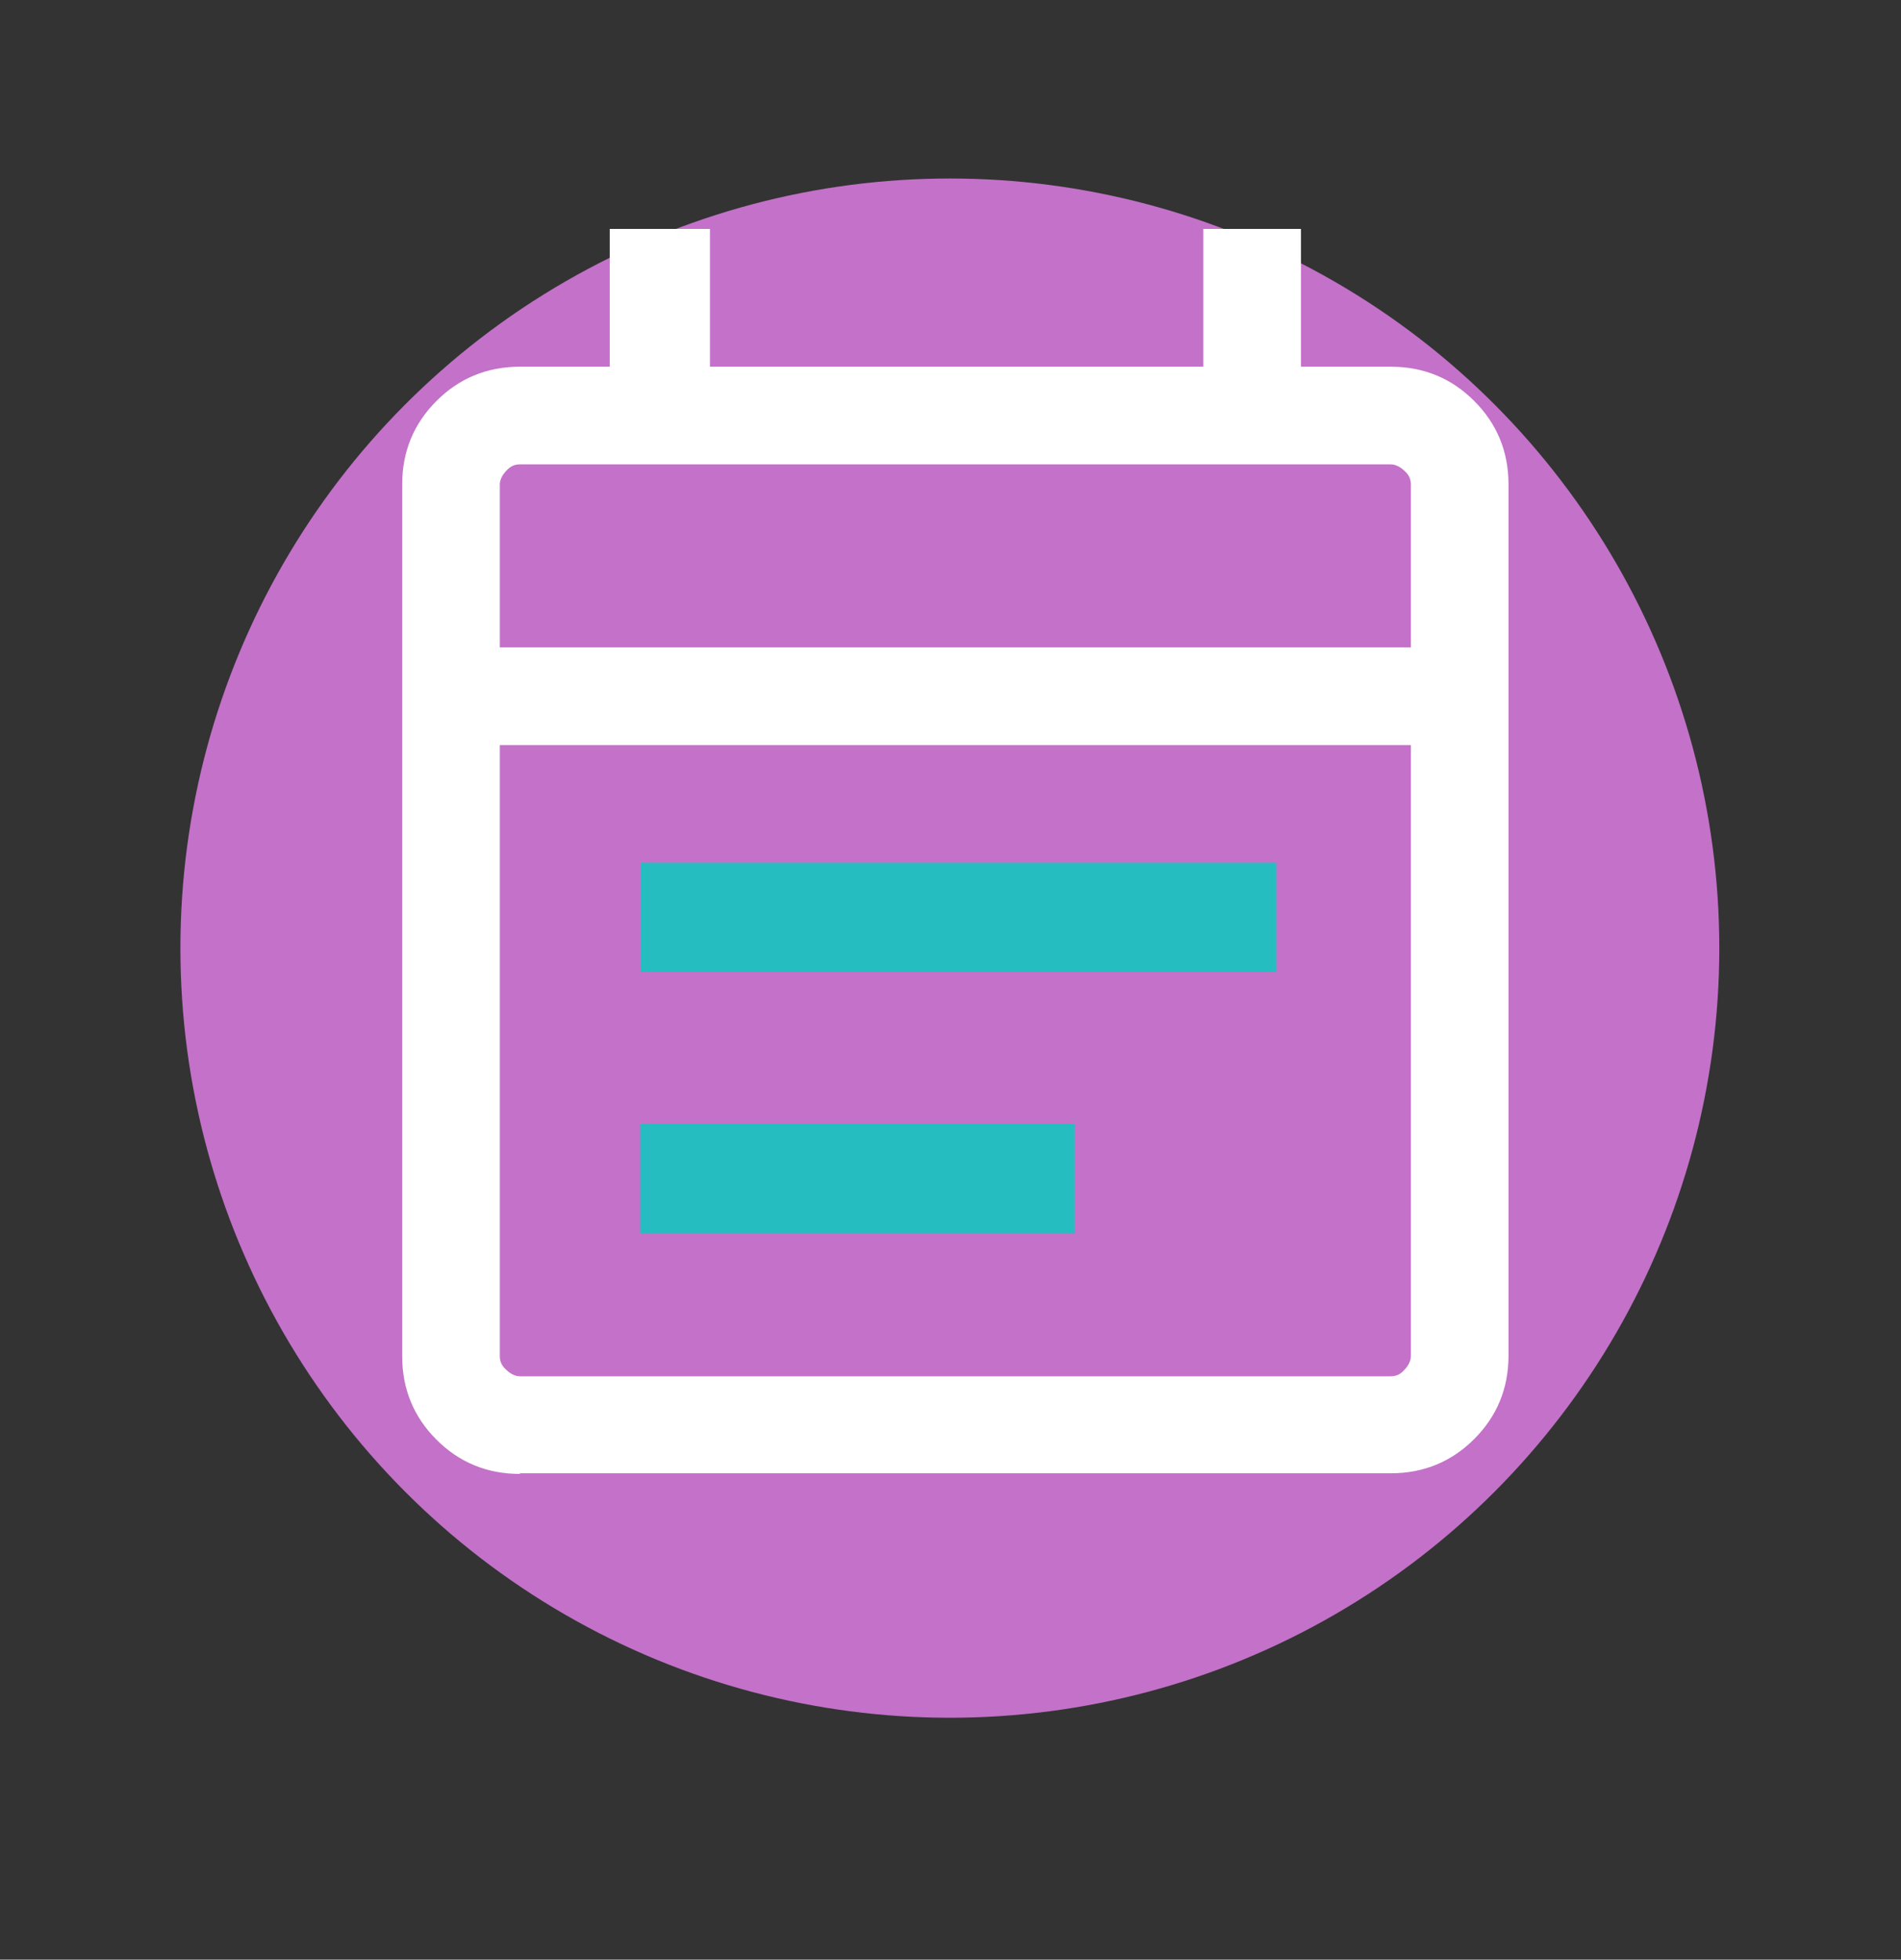
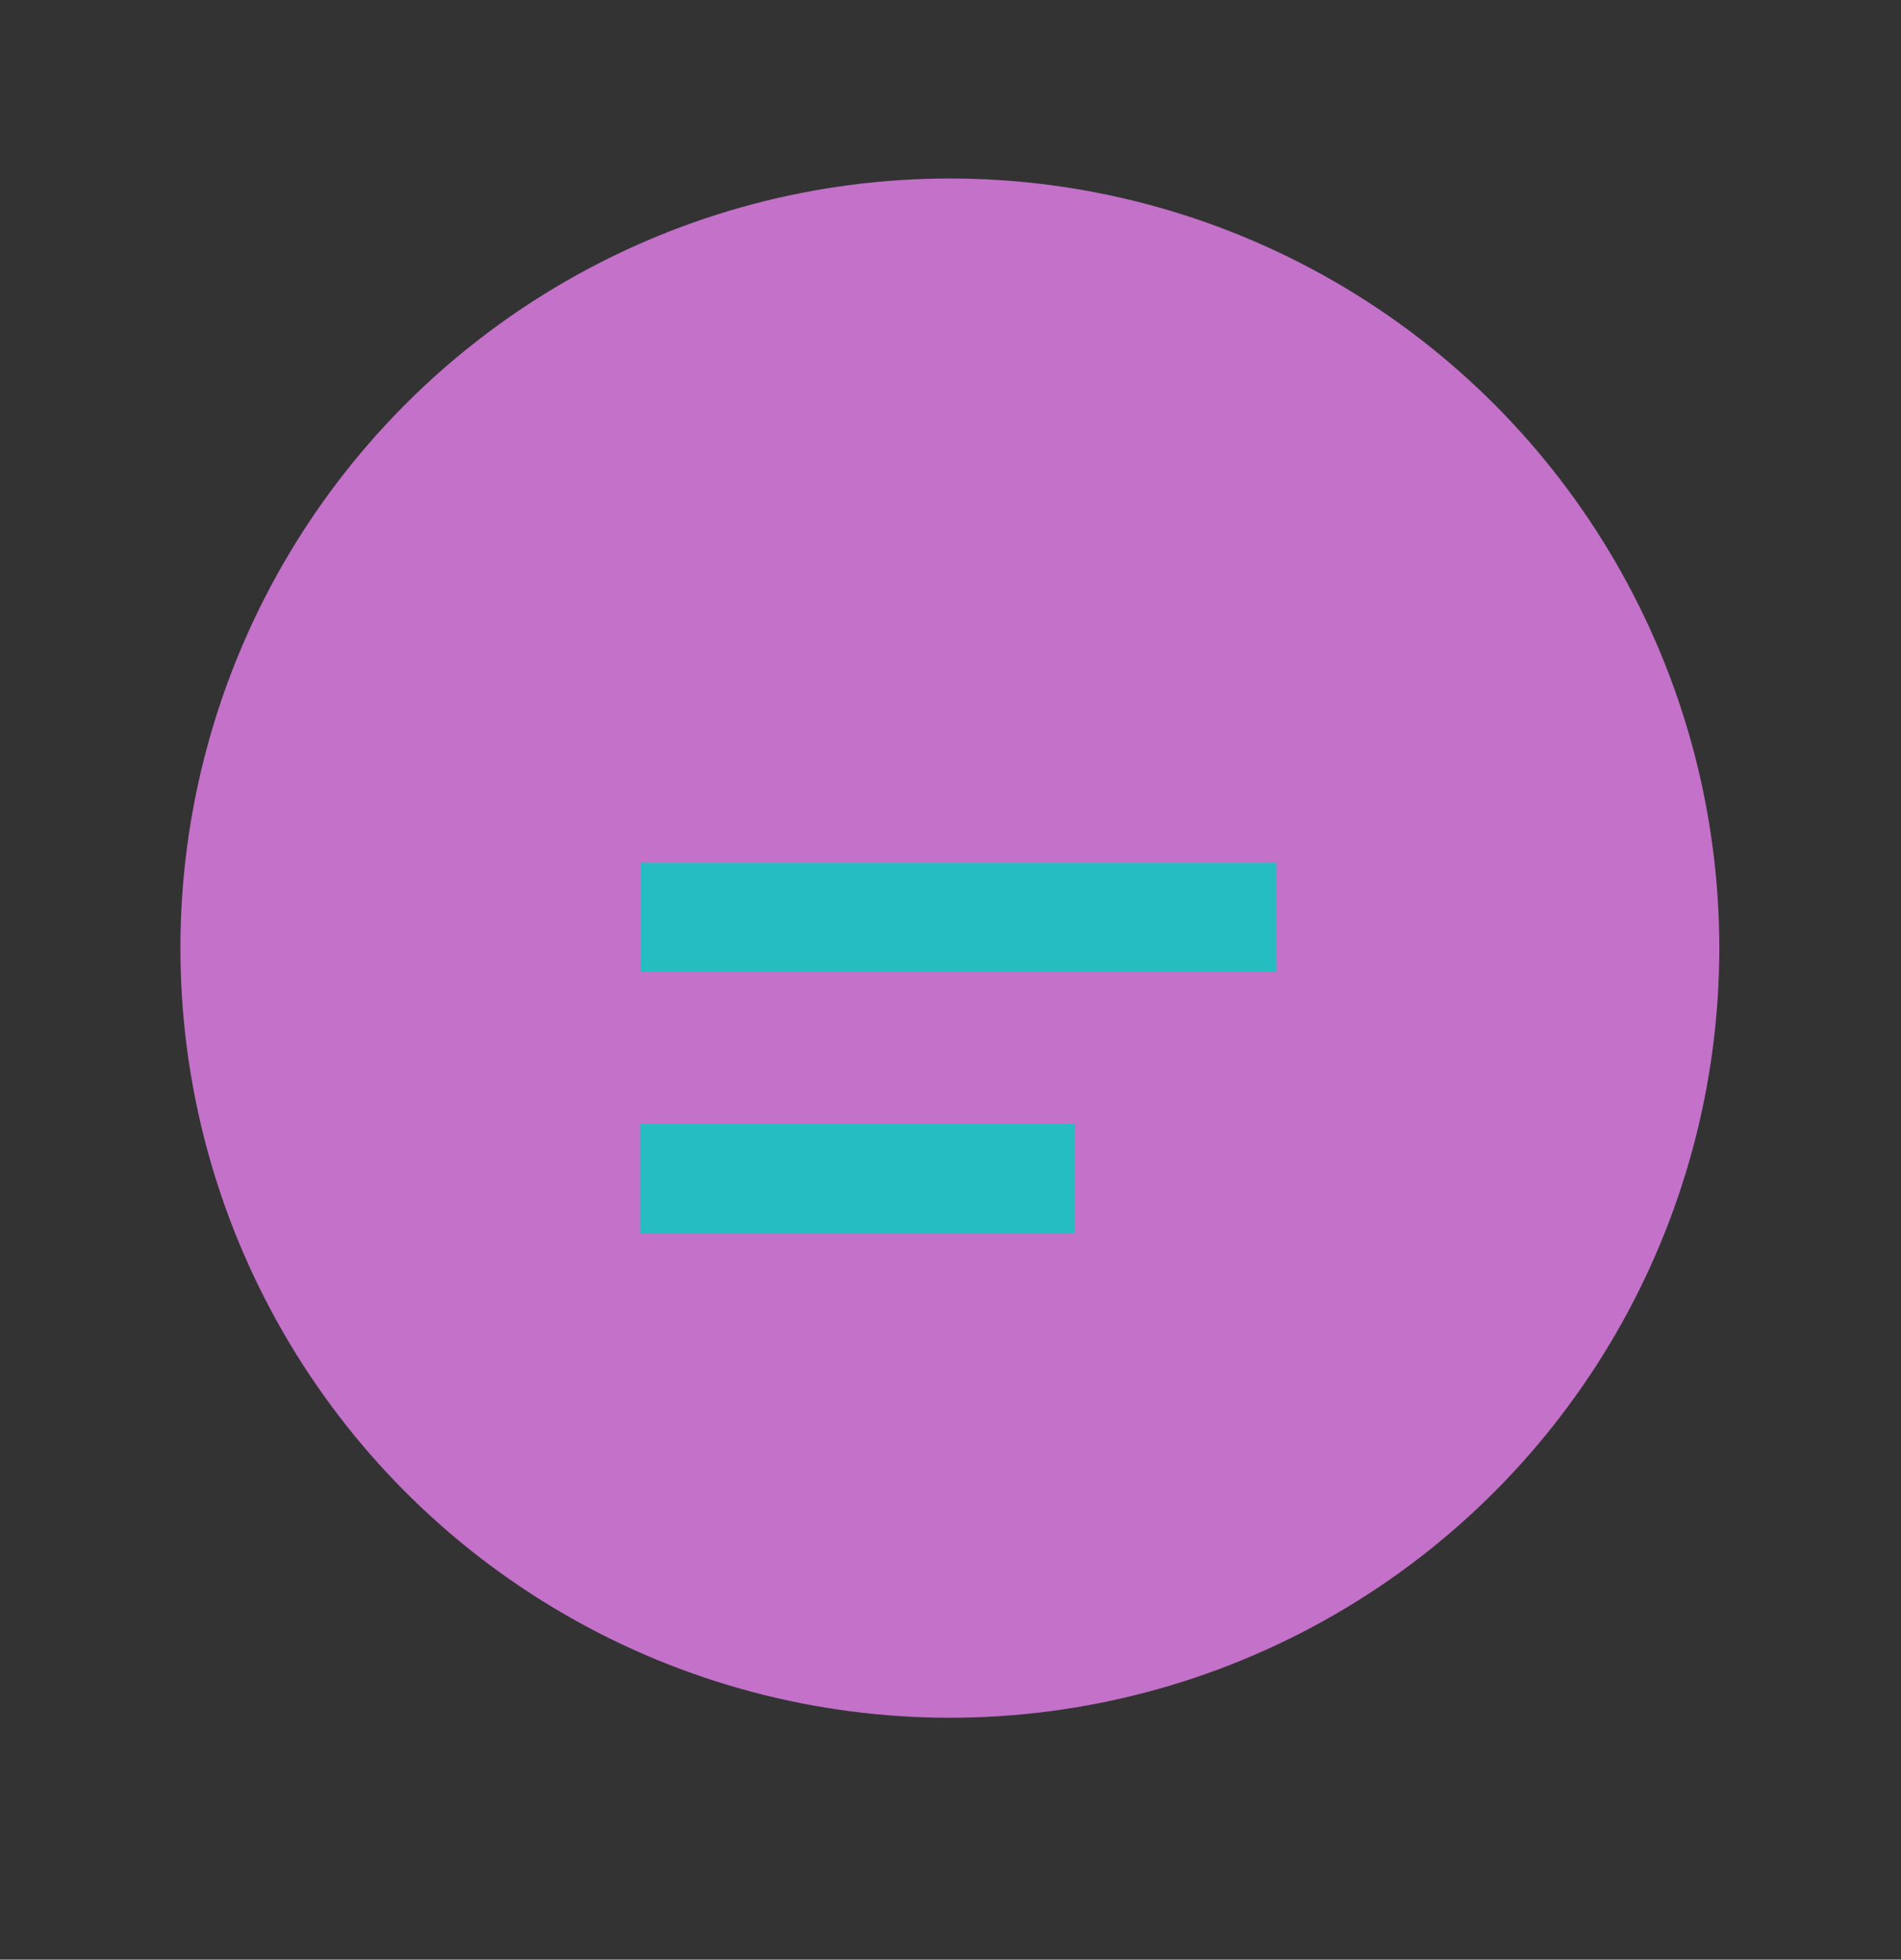
<svg xmlns="http://www.w3.org/2000/svg" id="Layer_1" version="1.1" viewBox="0 0 294 303">
  <rect x="0" y="0" width="294" height="303" fill="#333333" stroke="none" />
  <defs>
    <style> .st0 { fill: #26bdc0; } .st1 { fill: #fff; } .st2 { fill: #c371c9; } </style>
  </defs>
  <circle class="st2" cx="146.9" cy="146.6" r="119" />
-   <path class="st1" d="M80.4,227.9c-5.1,0-9.4-1.8-12.9-5.3-3.5-3.5-5.3-7.8-5.3-12.9V74.9c0-5.1,1.8-9.4,5.3-12.9,3.5-3.5,7.8-5.3,12.9-5.3h13.9v-21.3h15.5v21.3h76.3v-21.3h15.1v21.3h13.9c5.1,0,9.4,1.8,12.9,5.3,3.5,3.5,5.3,7.8,5.3,12.9v134.7c0,5.1-1.8,9.4-5.3,12.9-3.5,3.5-7.8,5.3-12.9,5.3H80.4ZM80.4,212.8h134.7c.8,0,1.5-.3,2.1-1,.6-.6,1-1.4,1-2.1v-94.5H77.3v94.5c0,.8.3,1.5,1,2.1.6.6,1.4,1,2.1,1ZM77.3,100.1h140.9v-25.2c0-.8-.3-1.5-1-2.1-.6-.6-1.4-1-2.1-1H80.4c-.8,0-1.5.3-2.1,1-.6.6-1,1.4-1,2.1v25.2ZM77.3,100.1v-28.3,28.3ZM99.9,149.8v-15.1h95.6v15.1h-95.6ZM99.9,190.1v-15.1h65.4v15.1h-65.4Z" />
  <rect class="st0" x="99.1" y="133.4" width="98.3" height="16.9" />
  <rect class="st0" x="99" y="173.8" width="67.2" height="16.9" />
</svg>